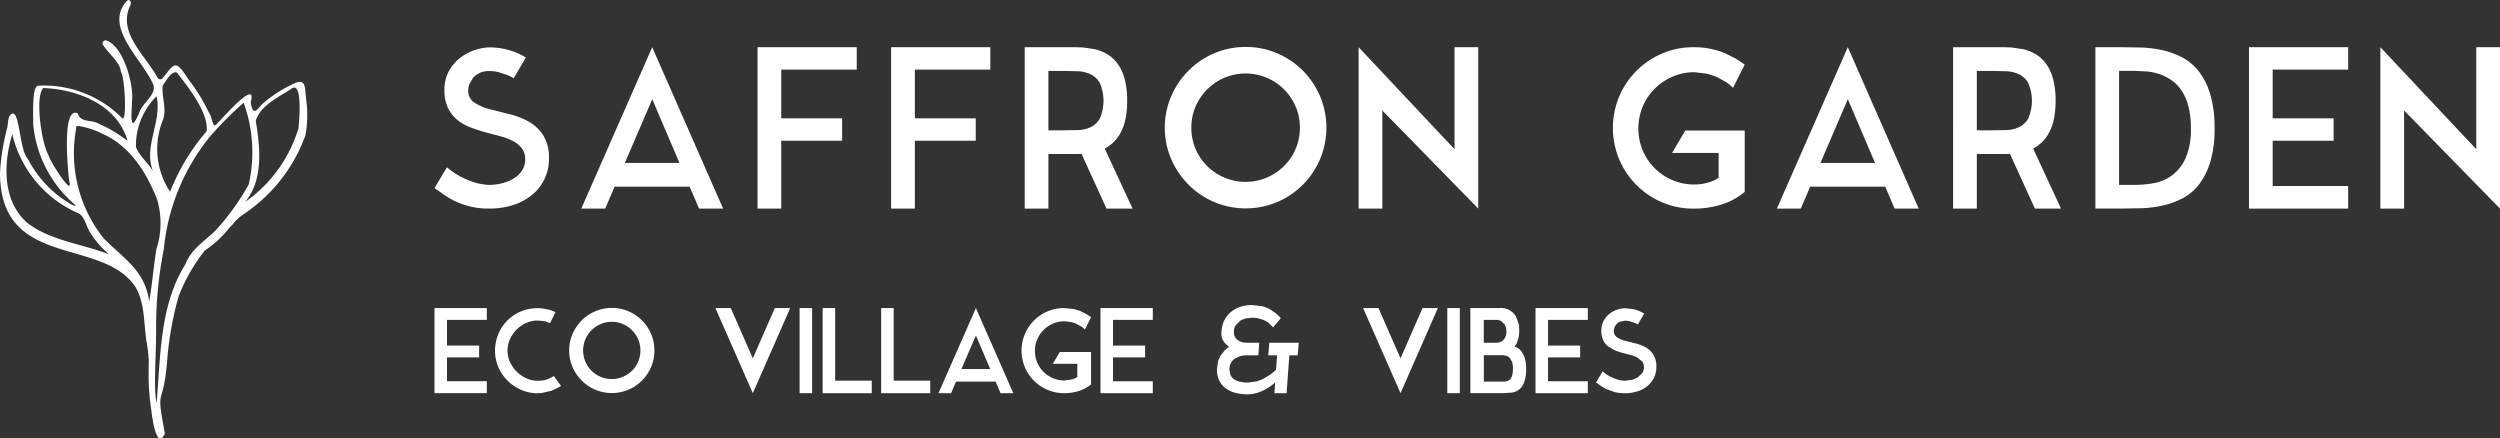
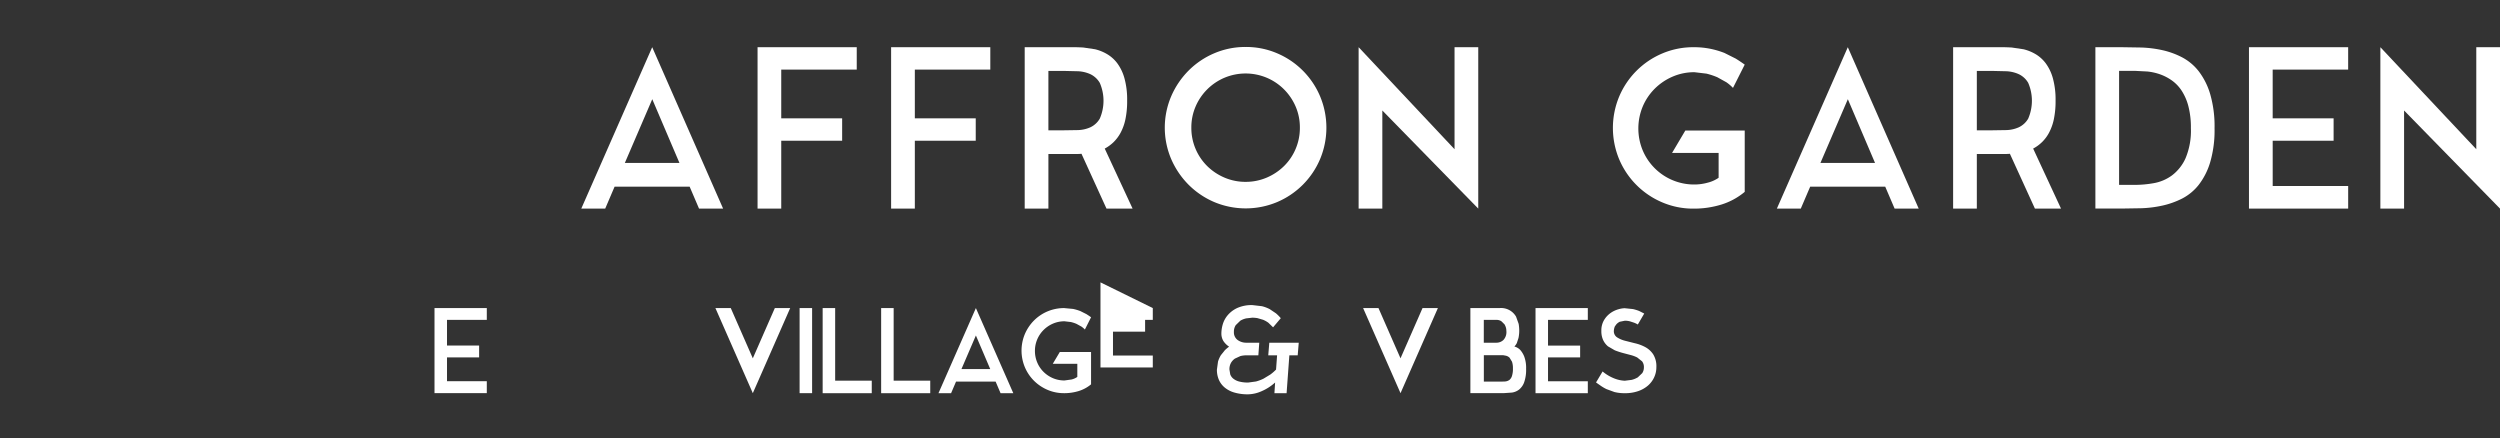
<svg xmlns="http://www.w3.org/2000/svg" width="212.885" height="37.339" viewBox="0 0 212.885 37.339">
  <rect x="0" y="0" width="212.885" height="37.339" fill="#333333" stroke="none" />
  <g id="Grupo_56" data-name="Grupo 56" transform="translate(-160 -11)">
    <g id="Grupo_55" data-name="Grupo 55" transform="translate(-15392 4121.921)">
      <g id="Grupo_51" data-name="Grupo 51" transform="translate(15589 -4106.921)">
-         <path id="Trazado_85" data-name="Trazado 85" d="M1170.48,435.325a5.75,5.75,0,0,1,1.315.137,6.809,6.809,0,0,1,.982.3,5.921,5.921,0,0,1,.833.422l-1.037,1.768a3.959,3.959,0,0,0-.612-.3l-.658-.213a3.155,3.155,0,0,0-.825-.1,1.826,1.826,0,0,0-.816.166,1.778,1.778,0,0,0-.547.408l-.312.529a1.572,1.572,0,0,0-.1.529,1.174,1.174,0,0,0,.509,1.046,4.414,4.414,0,0,0,1.274.556l1.655.417a6.454,6.454,0,0,1,1.652.621,3.6,3.6,0,0,1,1.276,1.167,3.642,3.642,0,0,1,.507,2.064,3.893,3.893,0,0,1-.348,1.62,3.946,3.946,0,0,1-1,1.343,4.813,4.813,0,0,1-1.6.908,6.447,6.447,0,0,1-2.149.334,6.588,6.588,0,0,1-1.685-.193,6.92,6.92,0,0,1-1.277-.467,6.217,6.217,0,0,1-.964-.578q-.409-.3-.722-.5l1.056-1.776a6.817,6.817,0,0,0,2.037,1.185,5.175,5.175,0,0,0,1.556.316,4.5,4.5,0,0,0,1.1-.139,3.624,3.624,0,0,0,.991-.408,2.188,2.188,0,0,0,.713-.677,1.686,1.686,0,0,0,.268-.946,1.5,1.5,0,0,0-.3-.963,2.364,2.364,0,0,0-.778-.621,5.163,5.163,0,0,0-1.1-.408l-1.259-.334a12.973,12.973,0,0,1-1.26-.417,3.988,3.988,0,0,1-1.1-.639,2.981,2.981,0,0,1-.778-1,3.375,3.375,0,0,1-.3-1.491,3.282,3.282,0,0,1,.444-1.768,3.723,3.723,0,0,1,1.056-1.13,4.206,4.206,0,0,1,1.252-.594,4.125,4.125,0,0,1,1.046-.177" transform="translate(-1165.83 -435.288)" fill="#fff" />
        <path id="Trazado_86" data-name="Trazado 86" d="M1205.511,449.025l-.8-1.869h-6.389l-.8,1.869h-2.037l6.039-13.744,6.037,13.744Zm-6.317-3.888h4.65l-2.315-5.428Z" transform="translate(-1182.986 -435.262)" fill="#fff" />
        <path id="Trazado_87" data-name="Trazado 87" d="M1231.083,449.025V435.281h8.446v1.907H1233.1v4.15h5.186v1.907H1233.1v5.779Z" transform="translate(-1203.574 -435.262)" fill="#fff" />
        <path id="Trazado_88" data-name="Trazado 88" d="M1258.063,449.025V435.281h8.447v1.907h-6.427v4.15h5.186v1.907h-5.186v5.779Z" transform="translate(-1219.181 -435.262)" fill="#fff" />
        <path id="Trazado_89" data-name="Trazado 89" d="M1292.009,449.025l-2.129-4.668a3.55,3.55,0,0,1-.361.018h-2.456v4.65h-2.019V435.281h4.13q.371,0,.861.027l1,.148a3.733,3.733,0,0,1,1,.4,2.99,2.99,0,0,1,.881.778,3.867,3.867,0,0,1,.621,1.287,6.835,6.835,0,0,1,.231,1.916,7.45,7.45,0,0,1-.148,1.584,4.266,4.266,0,0,1-.417,1.158,3.327,3.327,0,0,1-.612.807,3.375,3.375,0,0,1-.731.529l2.373,5.112Zm-3.613-6.667,1.158-.018a2.781,2.781,0,0,0,1.085-.24,1.822,1.822,0,0,0,.8-.74,3.813,3.813,0,0,0,0-3.039,1.847,1.847,0,0,0-.8-.741,2.847,2.847,0,0,0-1.074-.251l-1.15-.027h-1.353v5.056Z" transform="translate(-1234.787 -435.262)" fill="#fff" />
        <path id="Trazado_93" data-name="Trazado 93" d="M1320.233,435.237a6.687,6.687,0,0,1,2.676.538,6.884,6.884,0,0,1,3.657,3.66,6.93,6.93,0,0,1,0,5.352,6.889,6.889,0,0,1-3.657,3.657,6.925,6.925,0,0,1-5.352,0,6.914,6.914,0,0,1-2.185-1.473,7.079,7.079,0,0,1-1.482-2.185,6.817,6.817,0,0,1,0-5.354,7.082,7.082,0,0,1,1.481-2.187,6.9,6.9,0,0,1,2.185-1.472,6.717,6.717,0,0,1,2.678-.536m0,11.485a4.514,4.514,0,0,0,1.788-.361,4.731,4.731,0,0,0,1.473-.982,4.5,4.5,0,0,0,.99-1.463,4.547,4.547,0,0,0,.361-1.806,4.477,4.477,0,0,0-.361-1.8,4.686,4.686,0,0,0-.99-1.463,4.617,4.617,0,0,0-1.473-.991,4.655,4.655,0,0,0-3.594,0,4.647,4.647,0,0,0-2.463,2.454,4.485,4.485,0,0,0-.361,1.8,4.565,4.565,0,0,0,1.352,3.27,4.722,4.722,0,0,0,1.473.982,4.548,4.548,0,0,0,1.806.361" transform="translate(-1251.156 -435.237)" fill="#fff" />
        <path id="Trazado_94" data-name="Trazado 94" d="M1360.663,443.969v-8.688h2.019v13.744l-8.168-8.354v8.354h-2.019V435.281Z" transform="translate(-1273.803 -435.262)" fill="#fff" />
        <path id="Trazado_101" data-name="Trazado 101" d="M1415.087,442.376V447.6a5.73,5.73,0,0,1-2,1.085,7.927,7.927,0,0,1-2.353.343,6.7,6.7,0,0,1-2.678-.537,6.887,6.887,0,0,1-3.657-3.658,6.947,6.947,0,0,1,0-5.355,6.885,6.885,0,0,1,3.658-3.66,6.73,6.73,0,0,1,2.678-.536,6.958,6.958,0,0,1,1.446.139,7.343,7.343,0,0,1,1.185.352l.961.482c.284.179.538.35.76.509l-1,1.983a3.574,3.574,0,0,0-.565-.482l-.769-.426a5.9,5.9,0,0,0-.926-.307l-1.019-.121a4.605,4.605,0,0,0-1.871.381,4.872,4.872,0,0,0-1.519,1.029,4.777,4.777,0,0,0-1.019,1.519,4.87,4.87,0,0,0,0,3.724,4.747,4.747,0,0,0,4.41,2.909,4.259,4.259,0,0,0,1.129-.157,2.8,2.8,0,0,0,.926-.417v-2.115H1408.9l1.129-1.907Z" transform="translate(-1303.517 -435.262)" fill="#fff" />
        <path id="Trazado_104" data-name="Trazado 104" d="M1447.015,449.025l-.8-1.869h-6.389l-.8,1.869h-2.037l6.04-13.744,6.037,13.744Zm-6.317-3.888h4.65l-2.315-5.428Z" transform="translate(-1322.681 -435.262)" fill="#fff" />
        <path id="Trazado_105" data-name="Trazado 105" d="M1479.551,449.025l-2.131-4.668a3.507,3.507,0,0,1-.361.018h-2.454v4.65h-2.019V435.281h4.13q.37,0,.862.027l1,.148a3.741,3.741,0,0,1,1,.4,2.993,2.993,0,0,1,.88.778,3.862,3.862,0,0,1,.621,1.287,6.83,6.83,0,0,1,.231,1.916,7.466,7.466,0,0,1-.148,1.584,4.266,4.266,0,0,1-.417,1.158,3.237,3.237,0,0,1-1.344,1.335l2.373,5.112Zm-3.613-6.667,1.158-.018a2.783,2.783,0,0,0,1.085-.24,1.823,1.823,0,0,0,.8-.74,3.832,3.832,0,0,0,0-3.039,1.826,1.826,0,0,0-.8-.741,2.863,2.863,0,0,0-1.074-.251l-1.148-.027h-1.354v5.056Z" transform="translate(-1343.27 -435.262)" fill="#fff" />
        <path id="Trazado_110" data-name="Trazado 110" d="M1503.51,435.281l1.7.027a9.74,9.74,0,0,1,1.8.222,6.835,6.835,0,0,1,1.694.612,4.389,4.389,0,0,1,1.416,1.185,5.972,5.972,0,0,1,.981,1.954,9.845,9.845,0,0,1,.37,2.909,9.66,9.66,0,0,1-.37,2.88,5.89,5.89,0,0,1-.981,1.936,4.326,4.326,0,0,1-1.416,1.167,7.067,7.067,0,0,1-1.694.6,9.75,9.75,0,0,1-1.8.222l-1.7.027h-2.186V435.281Zm1.167,11.725a9.285,9.285,0,0,0,1.62-.148,3.689,3.689,0,0,0,1.546-.658,3.75,3.75,0,0,0,1.158-1.463,6.037,6.037,0,0,0,.455-2.566,7.167,7.167,0,0,0-.213-1.862,4.489,4.489,0,0,0-.574-1.325,3.259,3.259,0,0,0-.833-.871,4.113,4.113,0,0,0-1-.52,4.663,4.663,0,0,0-1.085-.242l-1.074-.056h-1.335v9.711Z" transform="translate(-1359.893 -435.262)" fill="#fff" />
        <path id="Trazado_111" data-name="Trazado 111" d="M1540.792,435.281v1.907h-6.427v4.15h5.188v1.907h-5.187V447.1h6.427v1.925h-8.447V435.281Z" transform="translate(-1377.837 -435.262)" fill="#fff" />
        <path id="Trazado_112" data-name="Trazado 112" d="M1567.056,443.969v-8.688h2.019v13.744l-8.168-8.354v8.354h-2.019V435.281Z" transform="translate(-1393.19 -435.262)" fill="#fff" />
      </g>
      <g id="Grupo_52" data-name="Grupo 52" transform="translate(15589 -4084.942)">
        <path id="Trazado_90" data-name="Trazado 90" d="M1263.977,487.976v1.005h-3.389v2.189h2.735v1.007h-2.735v2.03h3.389v1.016h-4.453v-7.246Z" transform="translate(-1259.524 -487.723)" fill="#fff" />
-         <path id="Trazado_91" data-name="Trazado 91" d="M1277.37,494.62a5.527,5.527,0,0,1-.845.42l-.776.177a3.4,3.4,0,0,1-1.534-.171,3.746,3.746,0,0,1-1.272-.758,3.7,3.7,0,0,1-.87-1.187,3.425,3.425,0,0,1-.321-1.47,3.662,3.662,0,0,1,.29-1.445,3.554,3.554,0,0,1,2.059-1.967,3.761,3.761,0,0,1,1.588-.21l.649.112a3.443,3.443,0,0,1,.562.22l-.469.937a2.384,2.384,0,0,0-.547-.186l-.509-.04a2.348,2.348,0,0,0-.972.209,2.721,2.721,0,0,0-1.377,1.377,2.356,2.356,0,0,0,.005,1.954,2.761,2.761,0,0,0,.572.816,2.791,2.791,0,0,0,.815.561,2.289,2.289,0,0,0,.957.209l.24-.005a2.334,2.334,0,0,0,.43-.069l.218-.07a4.928,4.928,0,0,0,.5-.258Z" transform="translate(-1266.598 -487.735)" fill="#fff" />
-         <path id="Trazado_92" data-name="Trazado 92" d="M1290.359,487.951a3.516,3.516,0,0,1,1.411.283,3.674,3.674,0,0,1,1.153.776,3.626,3.626,0,0,1,.776,1.153,3.564,3.564,0,0,1,.283,1.411,3.526,3.526,0,0,1-.283,1.411,3.679,3.679,0,0,1-.776,1.153,3.621,3.621,0,0,1-1.153.776,3.655,3.655,0,0,1-2.822,0,3.655,3.655,0,0,1-1.934-1.929,3.506,3.506,0,0,1-.289-1.411,3.463,3.463,0,0,1,.289-1.411,3.78,3.78,0,0,1,.781-1.153,3.6,3.6,0,0,1,1.153-.776,3.559,3.559,0,0,1,1.411-.283m0,6.055a2.344,2.344,0,0,0,.942-.191,2.5,2.5,0,0,0,.776-.518,2.424,2.424,0,0,0,.523-.772,2.374,2.374,0,0,0,.192-.953,2.332,2.332,0,0,0-.192-.947,2.46,2.46,0,0,0-1.3-1.3,2.344,2.344,0,0,0-.942-.191,2.371,2.371,0,0,0-.953.191,2.449,2.449,0,0,0-1.3,1.3,2.459,2.459,0,0,0,0,1.9,2.443,2.443,0,0,0,.521.772,2.475,2.475,0,0,0,.776.518,2.406,2.406,0,0,0,.953.191" transform="translate(-1275.258 -487.708)" fill="#fff" />
        <path id="Trazado_95" data-name="Trazado 95" d="M1319.45,495.223l-3.185-7.246h1.308l1.877,4.278,1.875-4.278h1.308Z" transform="translate(-1292.345 -487.722)" fill="#fff" />
        <rect id="Rectángulo_537" data-name="Rectángulo 537" width="1.065" height="7.246" transform="translate(31.089 0.254)" fill="#fff" />
        <path id="Trazado_96" data-name="Trazado 96" d="M1337.927,495.223v-7.246h1.065v6.182h3.116v1.065Z" transform="translate(-1304.875 -487.722)" fill="#fff" />
        <path id="Trazado_97" data-name="Trazado 97" d="M1349.745,495.223v-7.246h1.065v6.182h3.116v1.065Z" transform="translate(-1311.712 -487.722)" fill="#fff" />
        <path id="Trazado_98" data-name="Trazado 98" d="M1366.611,495.224l-.421-.987h-3.37l-.421.987h-1.075l3.186-7.248,3.185,7.247Zm-3.331-2.052h2.452l-1.221-2.862Z" transform="translate(-1318.409 -487.722)" fill="#fff" />
        <path id="Trazado_99" data-name="Trazado 99" d="M1384.022,491.717v2.754a3.04,3.04,0,0,1-1.056.572,4.179,4.179,0,0,1-1.241.18,3.524,3.524,0,0,1-1.411-.283,3.683,3.683,0,0,1-1.153-.776,3.621,3.621,0,0,1-.776-1.153,3.653,3.653,0,0,1,0-2.822,3.7,3.7,0,0,1,.776-1.153,3.611,3.611,0,0,1,2.565-1.059l.762.072a3.935,3.935,0,0,1,.626.186l.509.255c.15.094.283.184.4.269l-.527,1.045a1.8,1.8,0,0,0-.3-.255l-.406-.223a2.872,2.872,0,0,0-.489-.161l-.538-.063a2.443,2.443,0,0,0-.987.2,2.554,2.554,0,0,0-.8.543,2.517,2.517,0,0,0-.538.8,2.474,2.474,0,0,0-.195.976,2.5,2.5,0,0,0,.195.987,2.473,2.473,0,0,0,.538.8,2.562,2.562,0,0,0,.8.538,2.476,2.476,0,0,0,.987.195l.6-.083a1.488,1.488,0,0,0,.489-.22v-1.115h-2.091l.6-1.007Z" transform="translate(-1328.114 -487.722)" fill="#fff" />
-         <path id="Trazado_100" data-name="Trazado 100" d="M1398.5,487.976v1.005h-3.39v2.189h2.735v1.007h-2.735v2.032h3.39v1.016h-4.455v-7.248Z" transform="translate(-1337.335 -487.722)" fill="#fff" />
+         <path id="Trazado_100" data-name="Trazado 100" d="M1398.5,487.976v1.005h-3.39h2.735v1.007h-2.735v2.032h3.39v1.016h-4.455v-7.248Z" transform="translate(-1337.335 -487.722)" fill="#fff" />
        <path id="Trazado_103" data-name="Trazado 103" d="M1422.36,489.268l-.4-.39a2.269,2.269,0,0,0-.455-.254l-.469-.137a2.772,2.772,0,0,0-.44-.04l-.518.058a1.674,1.674,0,0,0-.509.2l-.388.377a1.02,1.02,0,0,0-.157.583.8.8,0,0,0,.308.675,1.243,1.243,0,0,0,.776.238h1.075l-.077,1.074h-1.018a2.12,2.12,0,0,0-.509.063l-.465.213a1.124,1.124,0,0,0-.343.375,1.1,1.1,0,0,0-.128.552l.068.415a.82.82,0,0,0,.249.358,1.31,1.31,0,0,0,.489.249,2.841,2.841,0,0,0,.8.092l.655-.089a3.52,3.52,0,0,0,.641-.24l.581-.352a3.662,3.662,0,0,0,.487-.424l.088-1.211h-.752l.088-1.074h2.508l-.089,1.074h-.711l-.235,3.223h-1.036l.058-.908a4.148,4.148,0,0,1-1.167.747,2.968,2.968,0,0,1-1.119.258,4.034,4.034,0,0,1-1.2-.157,2.258,2.258,0,0,1-.828-.44,1.785,1.785,0,0,1-.484-.664,2.154,2.154,0,0,1-.157-.841l.094-.685a2.382,2.382,0,0,1,.242-.543l.336-.42a3.329,3.329,0,0,1,.365-.309,1.7,1.7,0,0,1-.484-.478,1.22,1.22,0,0,1-.172-.673,2.817,2.817,0,0,1,.112-.731,2.112,2.112,0,0,1,.411-.779,2.391,2.391,0,0,1,.812-.624,2.968,2.968,0,0,1,1.321-.253l.8.094a3.007,3.007,0,0,1,.659.249l.532.357a3.4,3.4,0,0,1,.411.415Z" transform="translate(-1350.952 -487.374)" fill="#fff" />
        <path id="Trazado_106" data-name="Trazado 106" d="M1450.286,495.223l-3.185-7.246h1.308l1.876,4.278,1.875-4.278h1.308Z" transform="translate(-1368.026 -487.722)" fill="#fff" />
        <path id="Trazado_107" data-name="Trazado 107" d="M1472.513,491.251a1.062,1.062,0,0,1,.5.294,1.908,1.908,0,0,1,.343.572,2.76,2.76,0,0,1,.155,1.032,3.209,3.209,0,0,1-.166,1.149,1.416,1.416,0,0,1-.435.621,1.288,1.288,0,0,1-.615.254l-.709.049h-2.82v-7.247h2.5a1.473,1.473,0,0,1,1.391.734l.22.614a3.555,3.555,0,0,1,.049.522,3.049,3.049,0,0,1-.063.677l-.141.433a1.2,1.2,0,0,1-.206.292m-2.609-.321h1.056a.864.864,0,0,0,.621-.238.975.975,0,0,0,.249-.735l-.011-.171a1.113,1.113,0,0,0-.155-.426l-.269-.263a.781.781,0,0,0-.435-.112h-1.054Zm1.534,3.311.233-.007a.748.748,0,0,0,.417-.135.718.718,0,0,0,.215-.332,2.024,2.024,0,0,0,.083-.658,1.737,1.737,0,0,0-.078-.561l-.209-.343a.7.7,0,0,0-.3-.166l-.233-.043h-1.657v2.246Z" transform="translate(-1380.557 -487.722)" fill="#fff" />
        <path id="Trazado_108" data-name="Trazado 108" d="M1486.379,487.976v1.005h-3.389v2.189h2.735v1.007h-2.735v2.03h3.389v1.016h-4.453v-7.246Z" transform="translate(-1388.17 -487.722)" fill="#fff" />
        <path id="Trazado_109" data-name="Trazado 109" d="M1496.606,488l.693.072a3.71,3.71,0,0,1,.518.159l.44.222-.547.933a2.148,2.148,0,0,0-.323-.157l-.346-.112a1.655,1.655,0,0,0-.435-.054l-.43.088a.964.964,0,0,0-.288.215l-.13.177a1.093,1.093,0,0,0-.088.379.62.62,0,0,0,.267.552,2.26,2.26,0,0,0,.671.292l.872.22a3.444,3.444,0,0,1,.871.327,1.883,1.883,0,0,1,.671.615,1.932,1.932,0,0,1,.269,1.09,2.049,2.049,0,0,1-.184.855,2.087,2.087,0,0,1-.527.709,2.541,2.541,0,0,1-.843.478,3.38,3.38,0,0,1-1.133.175,3.5,3.5,0,0,1-.888-.1l-.673-.247a3.471,3.471,0,0,1-.509-.3l-.381-.267.558-.937a3.573,3.573,0,0,0,1.074.624,2.737,2.737,0,0,0,.821.166l.581-.074a1.947,1.947,0,0,0,.524-.215l.375-.357a.885.885,0,0,0,.143-.5.786.786,0,0,0-.157-.507l-.41-.326a2.7,2.7,0,0,0-.581-.215l-.664-.175a6.747,6.747,0,0,1-.664-.22l-.581-.337a1.567,1.567,0,0,1-.409-.527,1.791,1.791,0,0,1-.157-.787,1.724,1.724,0,0,1,.235-.933,1.973,1.973,0,0,1,.557-.6,2.207,2.207,0,0,1,.659-.312,2.171,2.171,0,0,1,.552-.092" transform="translate(-1395.244 -487.732)" fill="#fff" />
-         <rect id="Rectángulo_622" data-name="Rectángulo 622" width="1.065" height="7.246" transform="translate(86.244 0.254)" fill="#fff" />
      </g>
    </g>
-     <path id="Trazado_258" data-name="Trazado 258" d="M1357.966,295.242c.988-1.177,1.051-1.747,2.188.055l.009.013a15.072,15.072,0,0,1,1.751,2.834l.026.043c.24.3.3,1.329.609.983.448-.443,3.492-3.96,2.945-1.95l-.012.078c.163.936.355.9.9.217l.023-.027a10.5,10.5,0,0,1,2.477-1.662l.015-.006c1.425-.794,1.146.265,1.323,1.323l0,.018a9.767,9.767,0,0,1-.074,2.917,13.644,13.644,0,0,1-5.012,6.557l-.011.007a5.265,5.265,0,0,0-1.008.821c-.172.278-.442.458-.594.682a8.852,8.852,0,0,1-1.912,1.728l-.041.032a14.935,14.935,0,0,0-2.2,3.832l-.016.033a27.962,27.962,0,0,0-.993,5.607c-.361,4.156-.983,1.873-.2,6.038v.118c-.742,1.413-1.088-1.611-1.136-1.984-.176-1.372-.109-.686-.186-1.655-.072-.909-.049-1.714-.035-2.712a2.817,2.817,0,0,1-.033-.284,9.939,9.939,0,0,0-.156-1.226l-.008-.029c-.237-1.554-.127-3.263-.943-4.646l-.009-.013c-2.872-4.255-11.486-1.48-11.521-9.672v-.019a18.883,18.883,0,0,1,.609-3.816c.1-.385.018-1.049.422-1.231.654-.219.621,3.055,1.325,3.835l.022.027a9.392,9.392,0,0,0,3.46,3.728l.025.016c.189.151.822.416.433.072a10.222,10.222,0,0,1-3.468-6.778v-.022c.016-.631-.138-3.187.414-3.254a9.354,9.354,0,0,1,7.163,2.764c.41.381.234-3.413-.094-3.918l-.034-.091c0-.673-1.133-1.611-1.5-2.228a.257.257,0,0,1,.313-.373c1.443.555,2.276,3.677,2.162,5.04-.05,1.19-.263,3.239.676.93.309-.707,1.4-1.415,1.13-2.206-.882-2.12-4.264-4.888-2.278-7.122l.132-.1c.31.043.25.4.127.594l-.016.027c-.936,2.252,1.376,4.109,2.4,6.007a.256.256,0,0,0,.421.043m.1,14.591a33.673,33.673,0,0,0-.649,6.951c.007,1.786-.236,5.05.041,6.1.344-3.978.256-8.3,2.448-11.8.485-1.285,1.626-1.965,2.563-2.871a20.645,20.645,0,0,0,2.831-3.93,12.3,12.3,0,0,0-.431-6.958,29.219,29.219,0,0,0-2.873,2.887,17.943,17.943,0,0,0-3.929,9.617m-1.237,4.414c.234-1.353.378-2.967.6-4.419a7.158,7.158,0,0,0,.063-4.291c-.926-2.321-2.33-4.58-4.736-5.605a6.509,6.509,0,0,0-1.963-.623c-.272-.072-.162.3-.228.45a11.634,11.634,0,0,0,2.395,9.13c1.706,1.718,3.5,2.718,3.87,5.36m-3.438-4.026a7.923,7.923,0,0,1-1.567-1.8c-.388-.543-.472-1.532-1.182-1.75A9.791,9.791,0,0,1,1345.18,300c-.766,2.482-.855,5.665,1.266,7.54,1.973,1.528,4.675,1.792,6.945,2.679m5.228-5.317a17.625,17.625,0,0,1,3.112-5.158c.173-1.568-1.567-3.753-2.526-4.987-.484-.2-.937.739-1.216,1.086-.121.917.353,1.921.04,2.884a6.581,6.581,0,0,0,.589,6.174m-3.626-4.336c-.863-3.059-4.247-4.4-7.18-4.495-.718.758-.139,4.725.449,5.7.086.5,2.223,3.826,1.752,2.149-.089-.813-.646-6.378.746-5.694.193.786,1.131.533,1.7.844a11.608,11.608,0,0,1,2.538,1.5m10.006,5.2a11.806,11.806,0,0,0,4.546-6.281c.061-.564.4-4.292-.7-3.289-1.065.666-2.576,1.409-2.939,2.66.385,2.3.656,5.04-.907,6.911m-7.541-9a5.9,5.9,0,0,0-1.753,4.313c.258.731,1.036,1.358,1.452,2.068-.841-2.12.8-4.249.3-6.381" transform="translate(-1184.132 -277.57)" fill="#fff" />
  </g>
</svg>